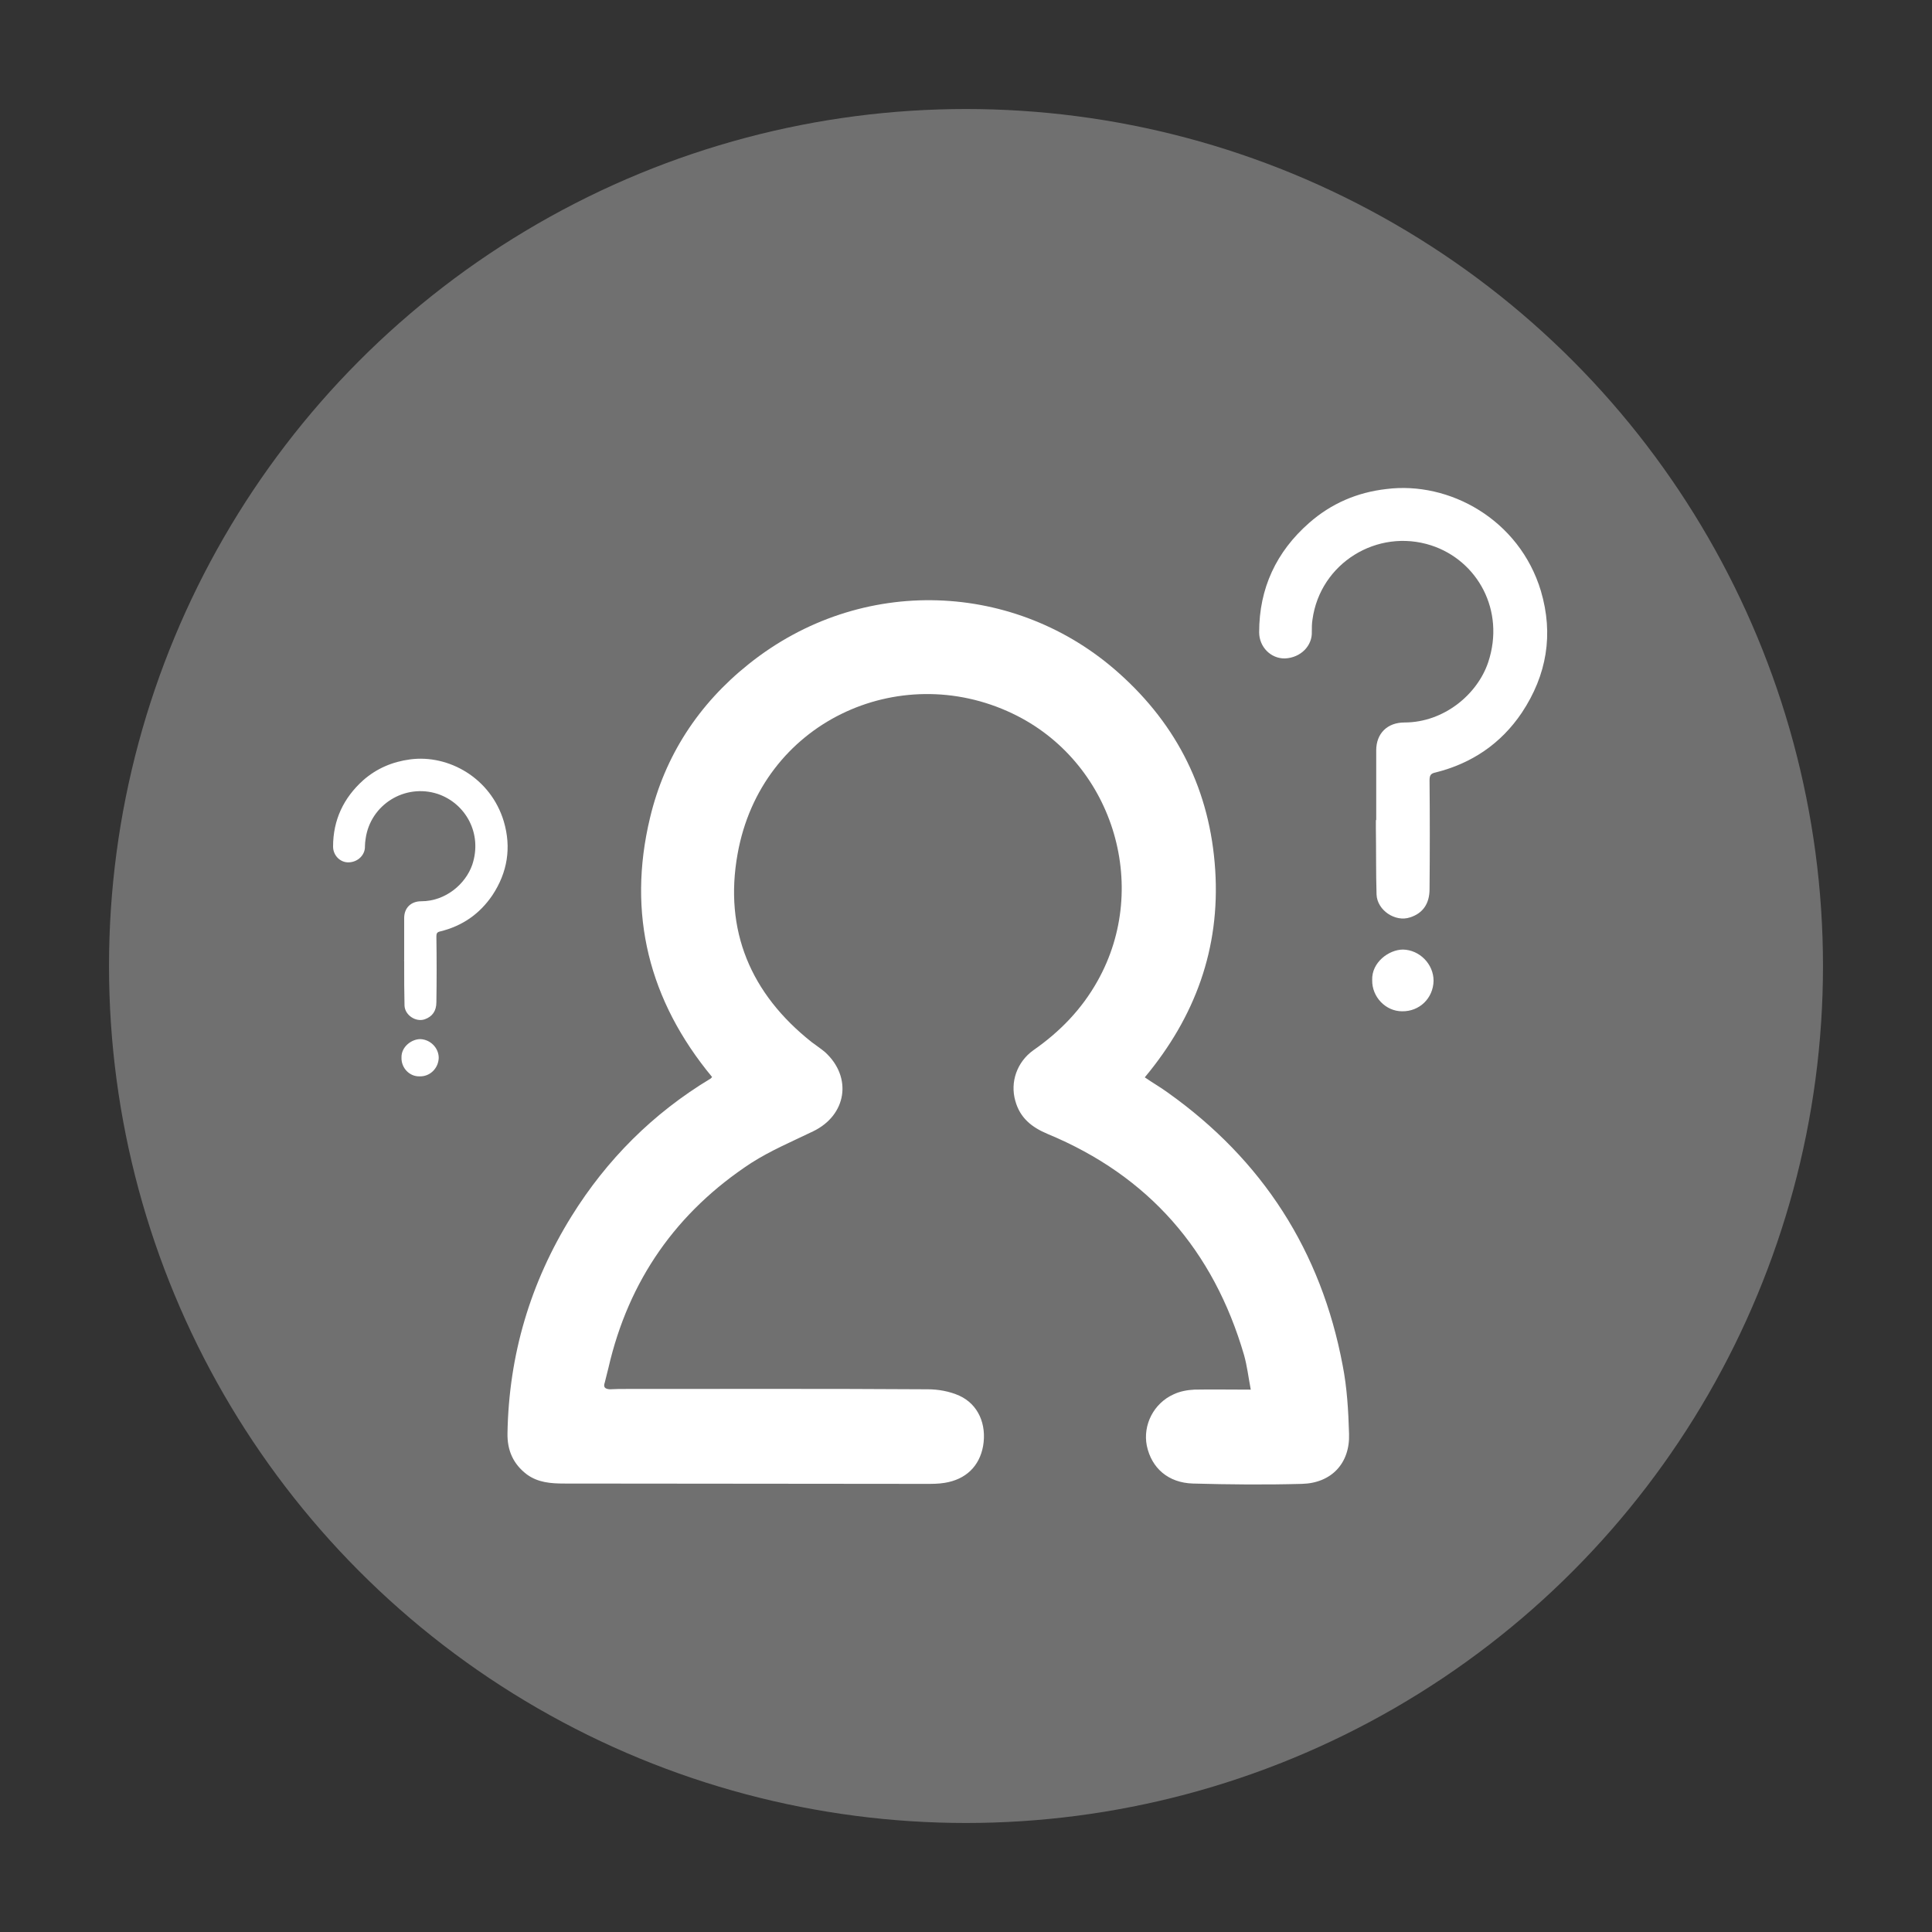
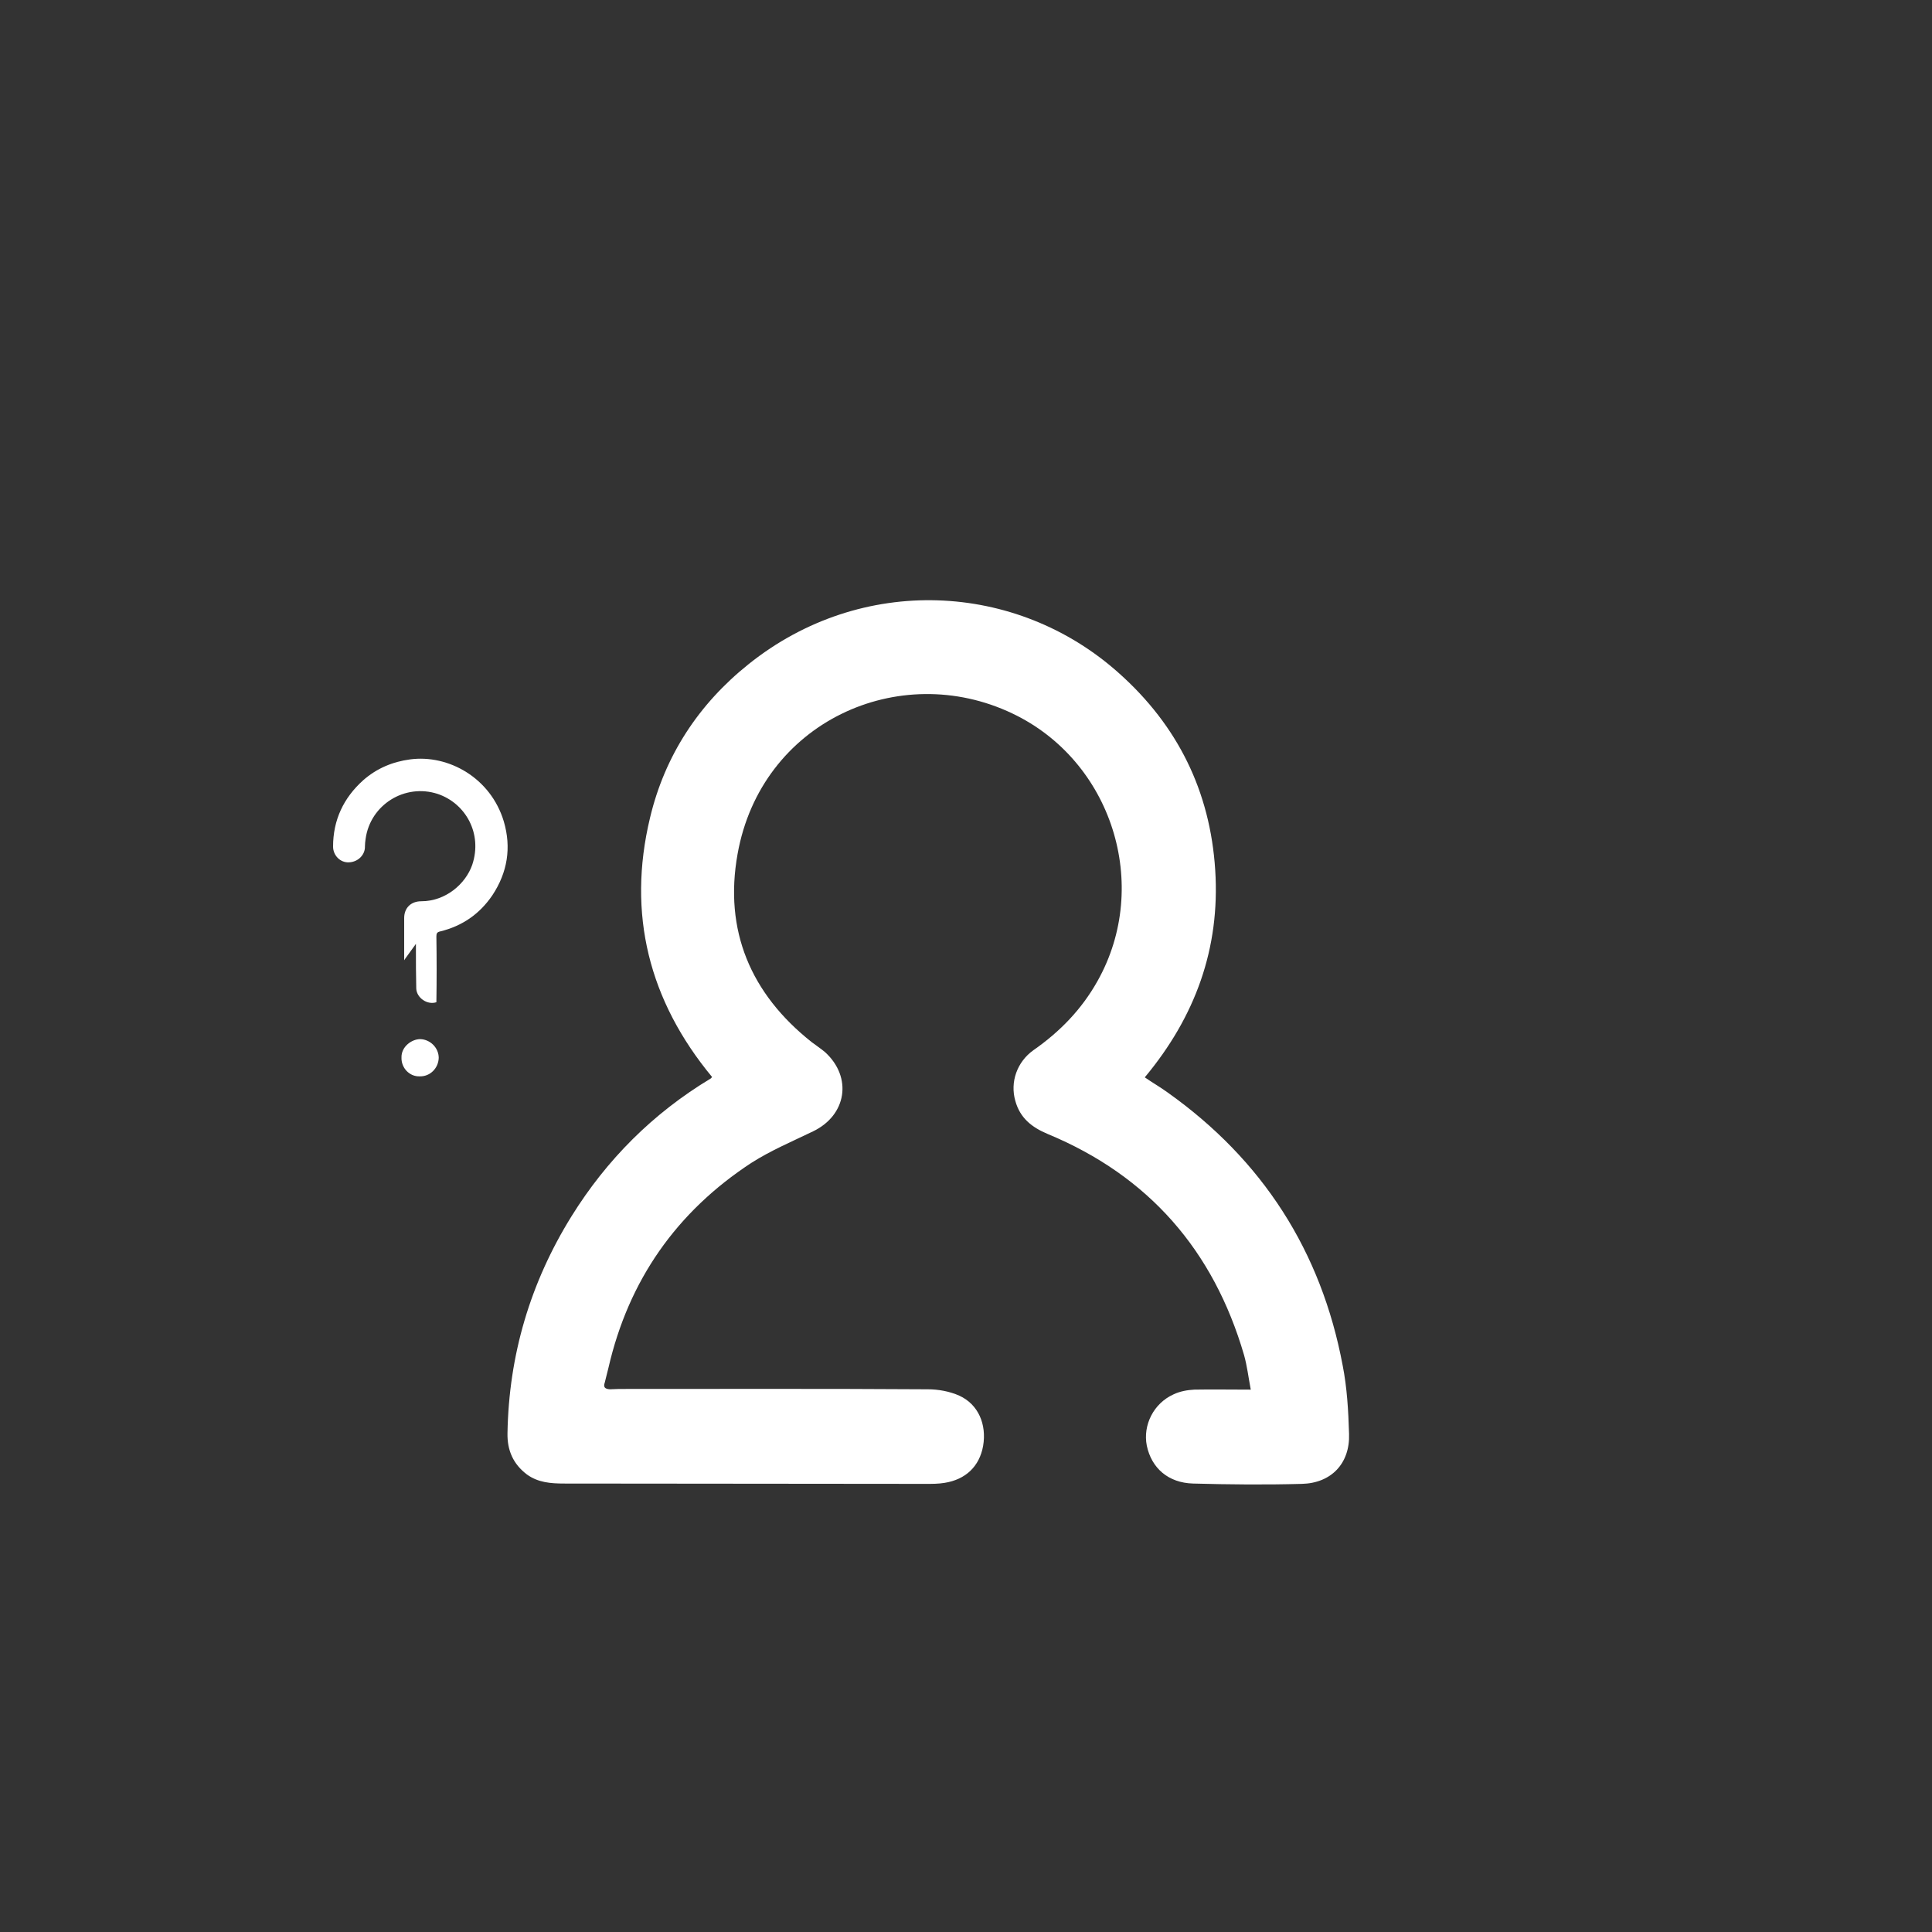
<svg xmlns="http://www.w3.org/2000/svg" id="Layer_1" x="0px" y="0px" viewBox="0 0 576 576" style="enable-background:new 0 0 576 576;" xml:space="preserve">
  <rect x="0" y="0" width="576" height="576" fill="#333333" stroke="none" />
  <style type="text/css"> .st0{fill:#707070;} .st1{fill:#FFFFFF;} </style>
-   <circle class="st0" cx="288" cy="288" r="255.5" />
  <g>
    <path class="st1" d="M372.9,414.3c-0.7-3.7-1.1-7.1-2-10.3c-9.1-31.2-28.4-53.4-58.5-65.9c-4.8-2-8.3-4.8-9.7-9.9 c-1.6-5.6,0.5-11.6,5.4-15.1c7.9-5.5,14.4-12.2,19.1-20.6c16.1-28.6,4.3-65.7-25.4-79.8c-33.8-16.1-74.9,2.6-81.9,41.9 c-4.1,22.8,3.9,41.7,22.1,56.1c1.3,1,2.7,1.9,4,3c8.2,7.5,6.4,18.8-3.6,23.6c-6.2,3-12.6,5.7-18.4,9.4 c-22.3,14.6-36.6,35-42.6,61.1c-0.4,1.5-0.7,2.9-1.1,4.4c-0.5,1.4,0.1,1.9,1.5,2c1,0,1.9-0.1,2.8-0.1c30.7,0,61.3-0.1,92,0.1 c3.1,0,6.5,0.6,9.4,1.9c5.7,2.6,8.2,8.6,7.1,15c-1.1,6.1-5.2,10-11.5,11c-1.8,0.3-3.7,0.3-5.5,0.3c-36,0-72-0.1-107.9-0.1 c-4,0-7.8-0.3-11.1-2.7c-4.1-3.1-5.9-7.2-5.8-12.3c0.4-23.3,6.8-44.9,19.1-64.7c10.5-16.9,24.3-30.7,41.4-41 c0.2-0.1,0.2-0.2,0.5-0.5c-18.8-22.7-25.4-48.6-18.5-77.3c4.4-18.5,14.5-33.9,29.4-45.8c33.6-26.9,79.8-24.7,110.4,2.7 c17.5,15.6,27.2,35.2,28.7,58.7c1.5,23.4-6,43.8-21,61.8c2.3,1.6,4.6,2.9,6.8,4.5c28.3,20.1,45.8,47.3,52.2,81.4 c1.3,6.6,1.7,13.5,1.9,20.4c0.3,8.8-5.3,14.7-14.1,14.9c-10.8,0.3-21.6,0.2-32.4-0.1c-7.4-0.2-12.4-4.6-13.8-11.3 c-1.2-6.1,2-12.6,8-15.3c1.9-0.9,4.1-1.3,6.2-1.4C361.2,414.2,366.7,414.3,372.9,414.3z" />
    <g>
-       <path class="st1" d="M410.3,244.4c0-6.9,0-13.8,0-20.7c0-5,3.3-8.3,8.4-8.3c11.8,0,21.8-8.4,25-18c5.1-15.4-3.2-30.3-17-34.8 c-16.1-5.2-33.1,5.3-35.4,22.1c-0.2,1.2-0.2,2.4-0.2,3.6c0.2,4.2-3.3,7.8-8,8c-4.2,0.1-7.7-3.4-7.7-7.8c0-13.1,5.1-24,14.9-32.6 c6.6-5.8,14.3-9.1,23-10.1c18.8-2.4,39.7,9.1,46.1,30.4c3.8,12.9,1.8,25-5.7,36.3c-6.2,9.2-14.9,15.1-25.7,17.8 c-1.5,0.3-1.8,0.9-1.8,2.4c0.1,10.8,0.1,21.5,0,32.4c0,4.3-2,7.2-5.8,8.4c-4.4,1.5-9.8-2.1-10-6.8c-0.2-6.6-0.1-13.1-0.2-19.6 c0-0.7,0-1.5,0-2.3C410.2,244.4,410.3,244.4,410.3,244.4z" />
-       <path class="st1" d="M409.1,292.2c-0.2-5.3,5-9.1,9.2-9.1c4.9,0.1,9.1,4.3,9.1,9.3c-0.1,5.2-4.2,9.2-9.4,9.1 C413.1,301.5,409,297.2,409.1,292.2z" />
-     </g>
+       </g>
    <g>
-       <path class="st1" d="M120.5,286.3c0-4.2,0-8.4,0-12.6c0-3,2-5,5.1-5c7.2,0,13.2-5.1,15.2-10.9c3.1-9.3-2-18.3-10.3-21.1 c-9.8-3.2-20.1,3.2-21.5,13.4c-0.1,0.7-0.2,1.5-0.2,2.2c0.1,2.5-2,4.7-4.8,4.8c-2.6,0.1-4.7-2.1-4.7-4.7c0-7.9,3.1-14.5,9-19.8 c4-3.5,8.7-5.5,14-6.2c11.4-1.5,24,5.5,27.9,18.5c2.3,7.8,1.1,15.2-3.4,22c-3.8,5.6-9,9.2-15.6,10.8c-0.9,0.2-1.1,0.6-1.1,1.5 c0.1,6.6,0.1,13.1,0,19.6c0,2.6-1.2,4.3-3.5,5.1c-2.7,0.9-5.9-1.3-6-4.1c-0.1-4-0.1-8-0.1-11.9c0-0.5,0-0.9,0-1.4 C120.4,286.3,120.5,286.3,120.5,286.3z" />
+       <path class="st1" d="M120.5,286.3c0-4.2,0-8.4,0-12.6c0-3,2-5,5.1-5c7.2,0,13.2-5.1,15.2-10.9c3.1-9.3-2-18.3-10.3-21.1 c-9.8-3.2-20.1,3.2-21.5,13.4c-0.1,0.7-0.2,1.5-0.2,2.2c0.1,2.5-2,4.7-4.8,4.8c-2.6,0.1-4.7-2.1-4.7-4.7c0-7.9,3.1-14.5,9-19.8 c4-3.5,8.7-5.5,14-6.2c11.4-1.5,24,5.5,27.9,18.5c2.3,7.8,1.1,15.2-3.4,22c-3.8,5.6-9,9.2-15.6,10.8c-0.9,0.2-1.1,0.6-1.1,1.5 c0.1,6.6,0.1,13.1,0,19.6c-2.7,0.9-5.9-1.3-6-4.1c-0.1-4-0.1-8-0.1-11.9c0-0.5,0-0.9,0-1.4 C120.4,286.3,120.5,286.3,120.5,286.3z" />
      <path class="st1" d="M119.7,315.3c-0.1-3.2,3-5.5,5.6-5.5c3,0.1,5.5,2.6,5.5,5.6c-0.1,3.1-2.6,5.6-5.7,5.5 C122.1,321,119.6,318.4,119.7,315.3z" />
    </g>
  </g>
</svg>